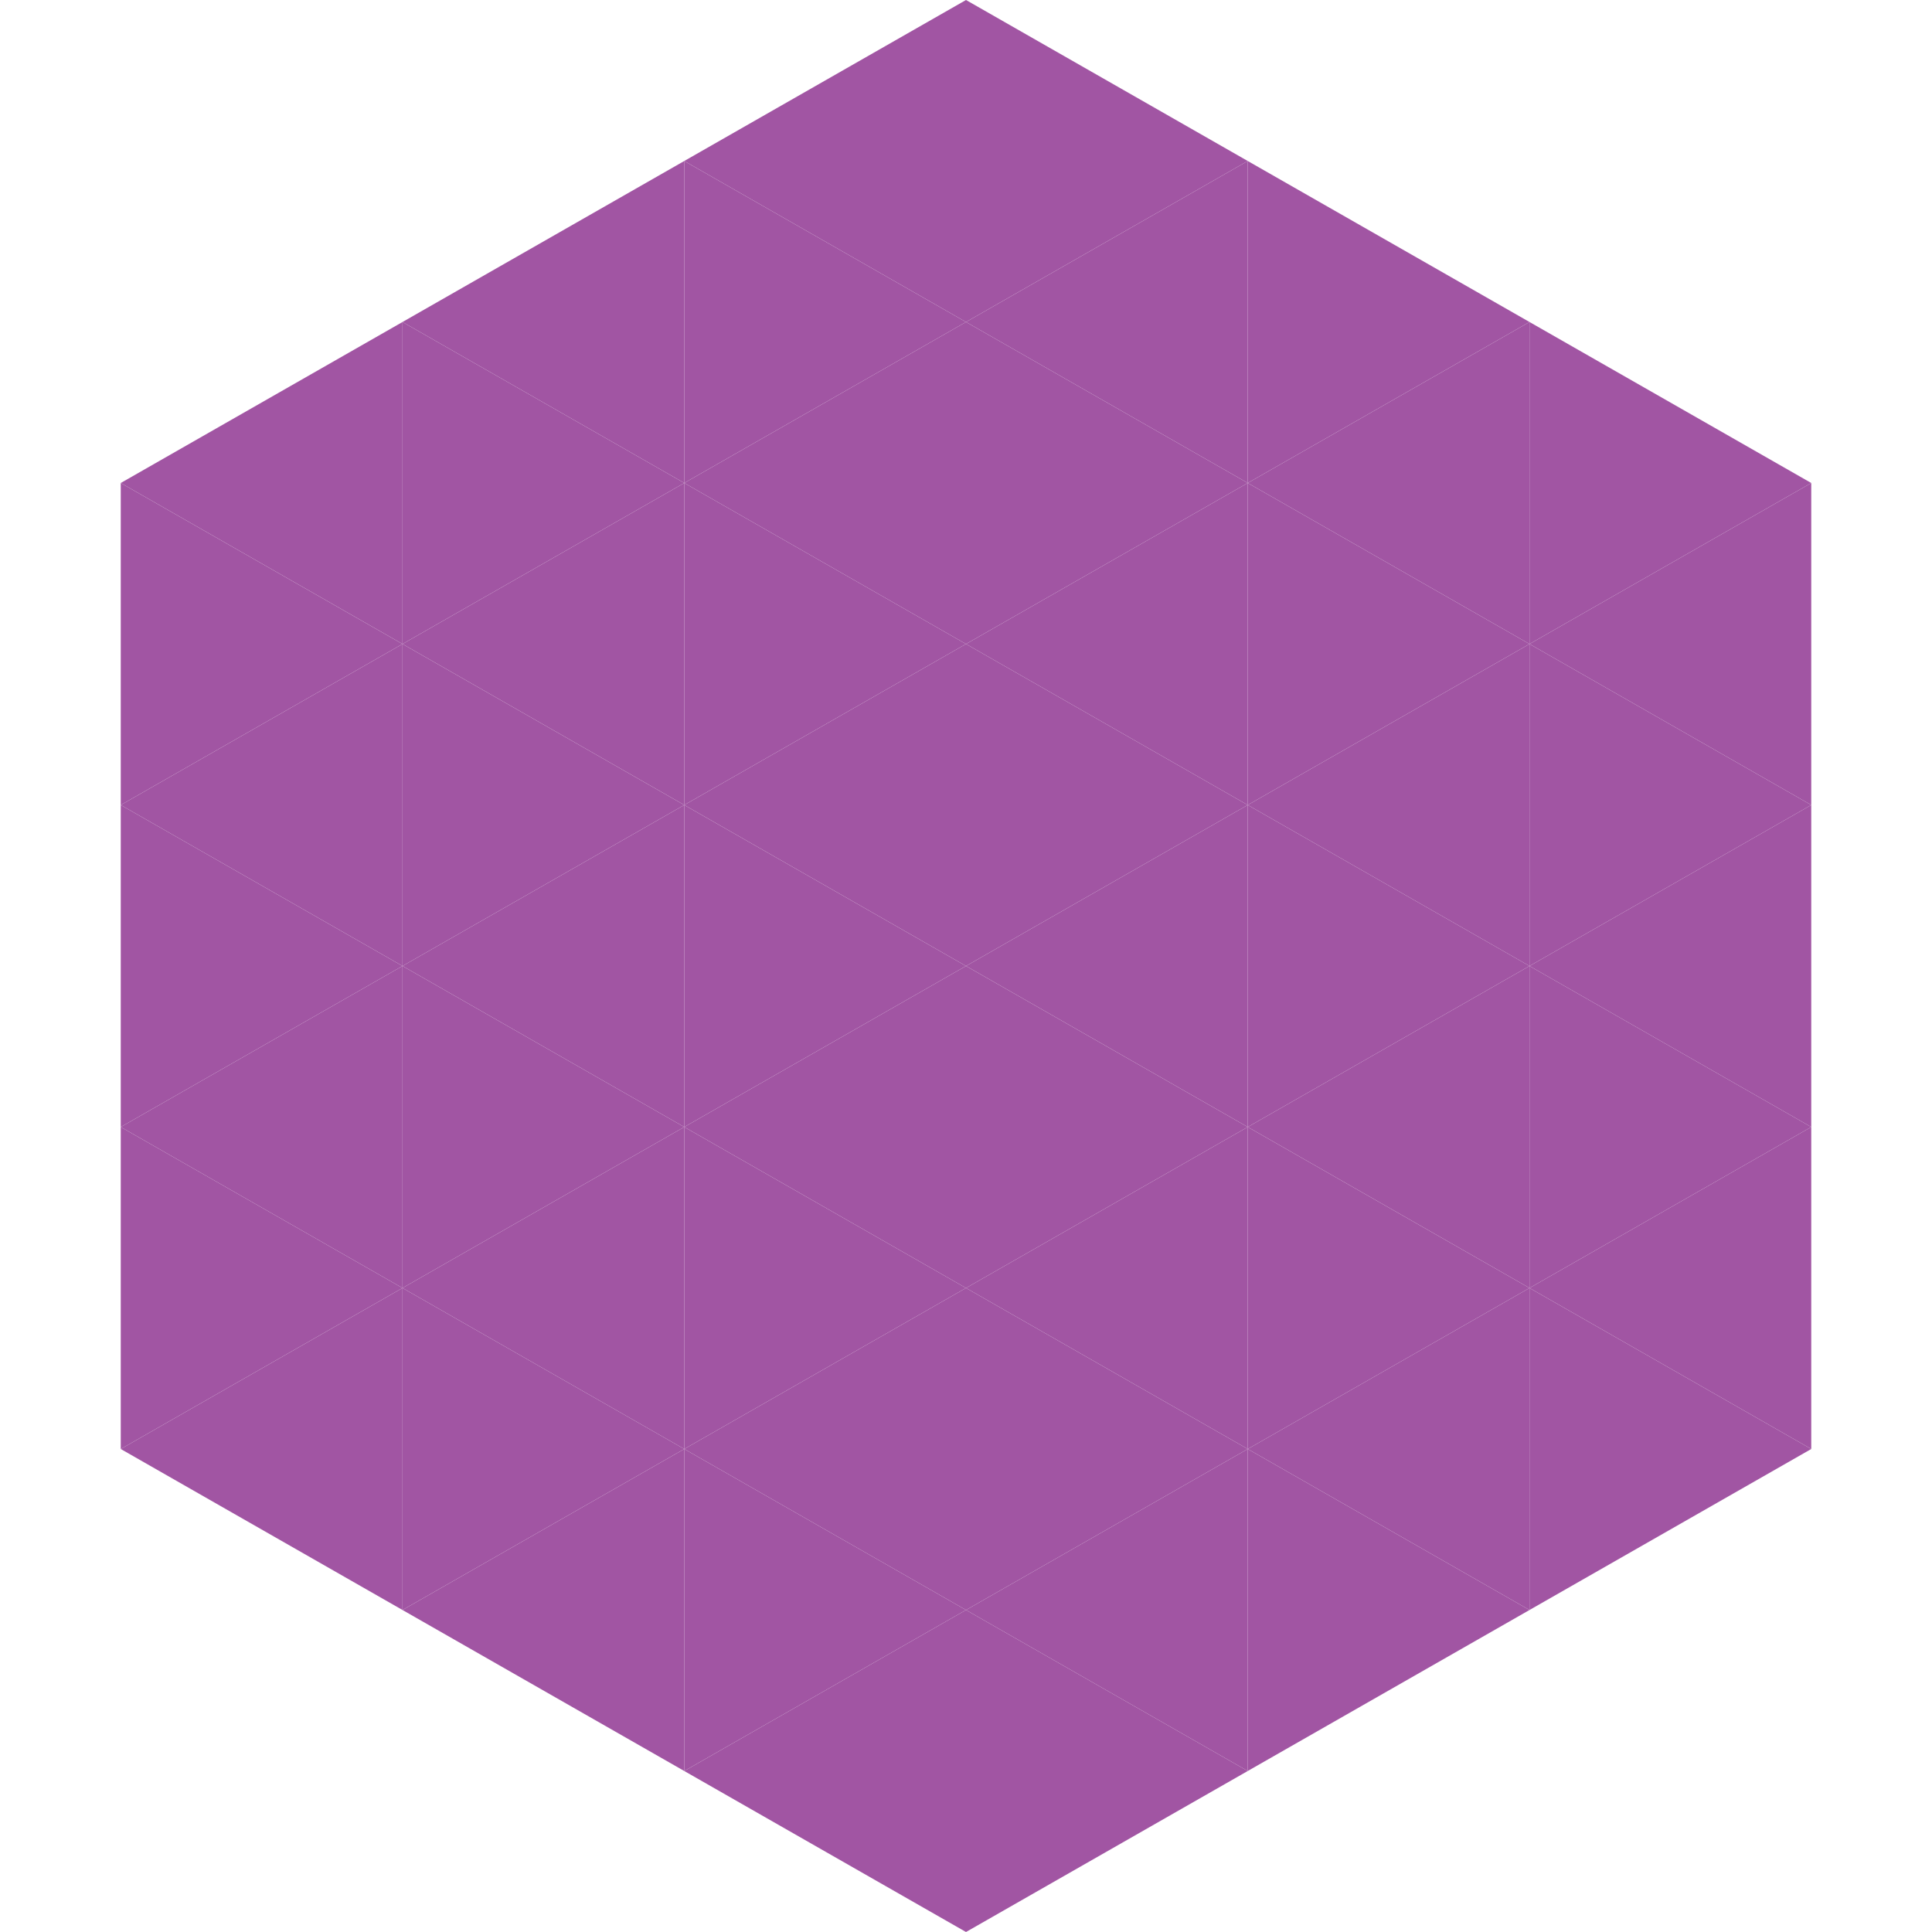
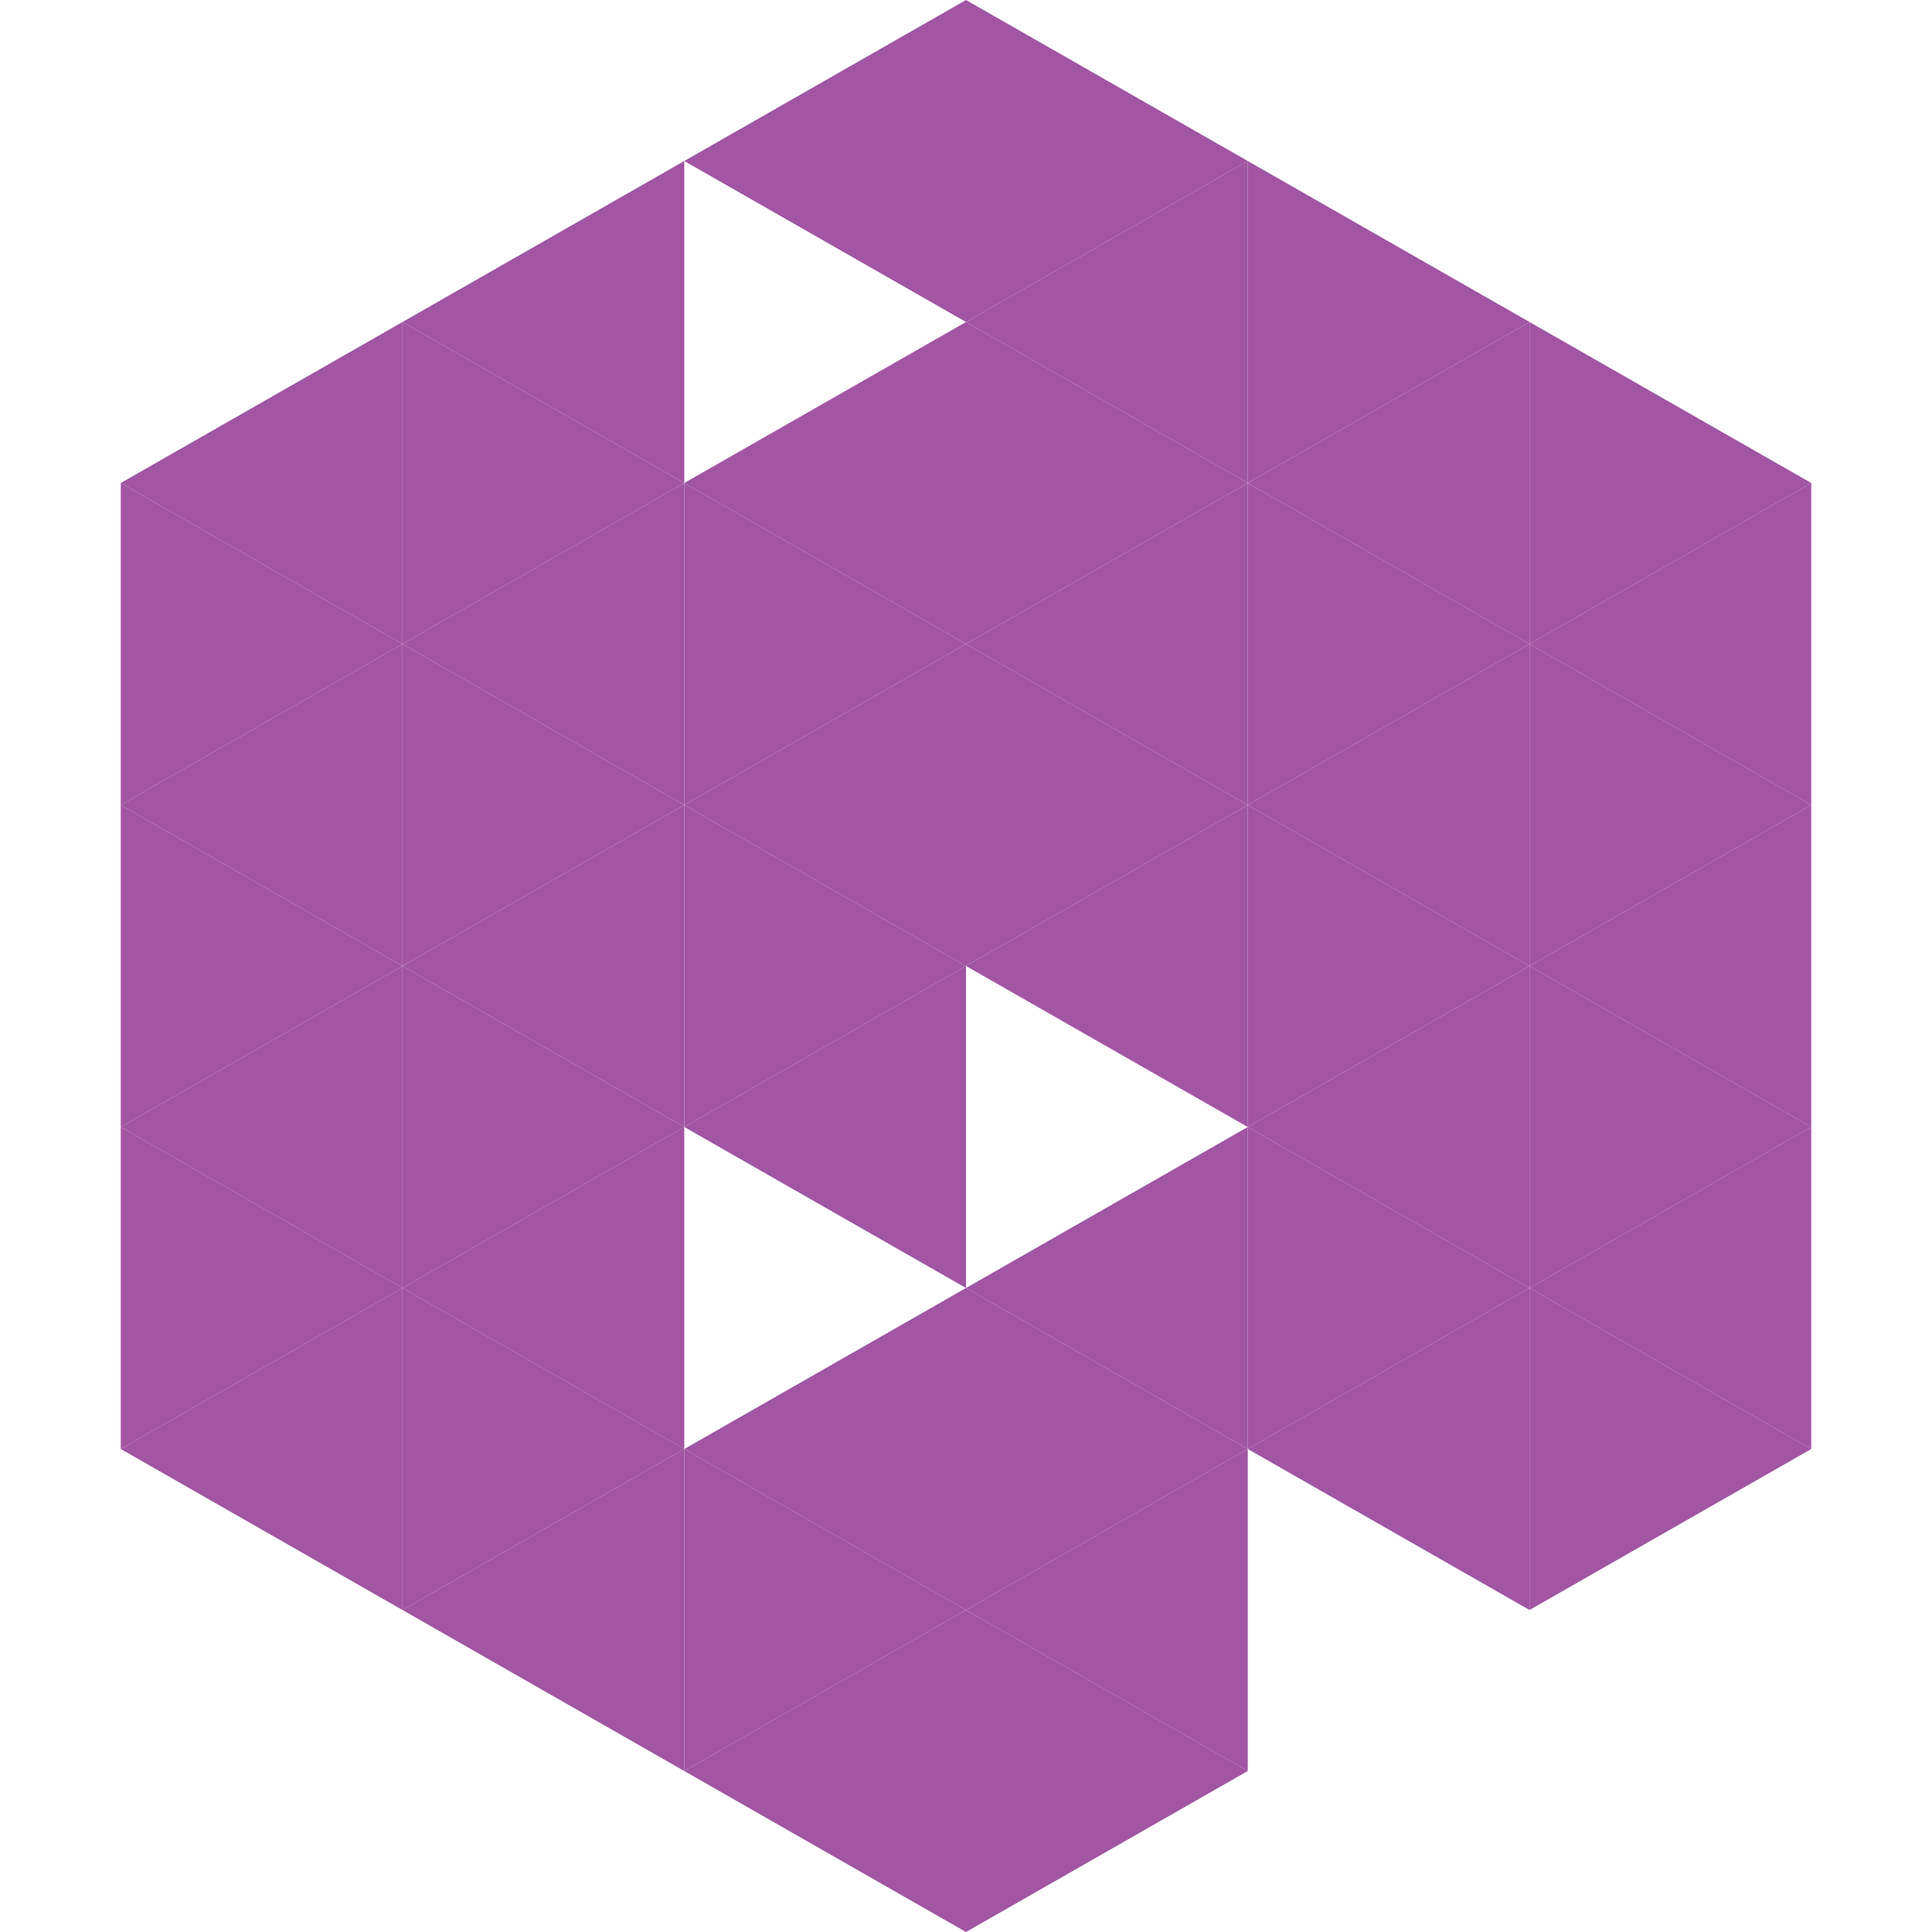
<svg xmlns="http://www.w3.org/2000/svg" width="240" height="240">
  <polygon points="50,40 15,60 50,80" style="fill:rgb(161,85,163)" />
  <polygon points="190,40 225,60 190,80" style="fill:rgb(161,85,163)" />
  <polygon points="15,60 50,80 15,100" style="fill:rgb(161,85,163)" />
  <polygon points="225,60 190,80 225,100" style="fill:rgb(161,85,163)" />
  <polygon points="50,80 15,100 50,120" style="fill:rgb(161,85,163)" />
  <polygon points="190,80 225,100 190,120" style="fill:rgb(161,85,163)" />
  <polygon points="15,100 50,120 15,140" style="fill:rgb(161,85,163)" />
  <polygon points="225,100 190,120 225,140" style="fill:rgb(161,85,163)" />
  <polygon points="50,120 15,140 50,160" style="fill:rgb(161,85,163)" />
  <polygon points="190,120 225,140 190,160" style="fill:rgb(161,85,163)" />
  <polygon points="15,140 50,160 15,180" style="fill:rgb(161,85,163)" />
  <polygon points="225,140 190,160 225,180" style="fill:rgb(161,85,163)" />
  <polygon points="50,160 15,180 50,200" style="fill:rgb(161,85,163)" />
  <polygon points="190,160 225,180 190,200" style="fill:rgb(161,85,163)" />
  <polygon points="15,180 50,200 15,220" style="fill:rgb(255,255,255); fill-opacity:0" />
  <polygon points="225,180 190,200 225,220" style="fill:rgb(255,255,255); fill-opacity:0" />
-   <polygon points="50,0 85,20 50,40" style="fill:rgb(255,255,255); fill-opacity:0" />
  <polygon points="190,0 155,20 190,40" style="fill:rgb(255,255,255); fill-opacity:0" />
  <polygon points="85,20 50,40 85,60" style="fill:rgb(161,85,163)" />
  <polygon points="155,20 190,40 155,60" style="fill:rgb(161,85,163)" />
  <polygon points="50,40 85,60 50,80" style="fill:rgb(161,85,163)" />
  <polygon points="190,40 155,60 190,80" style="fill:rgb(161,85,163)" />
  <polygon points="85,60 50,80 85,100" style="fill:rgb(161,85,163)" />
  <polygon points="155,60 190,80 155,100" style="fill:rgb(161,85,163)" />
  <polygon points="50,80 85,100 50,120" style="fill:rgb(161,85,163)" />
  <polygon points="190,80 155,100 190,120" style="fill:rgb(161,85,163)" />
  <polygon points="85,100 50,120 85,140" style="fill:rgb(161,85,163)" />
  <polygon points="155,100 190,120 155,140" style="fill:rgb(161,85,163)" />
  <polygon points="50,120 85,140 50,160" style="fill:rgb(161,85,163)" />
  <polygon points="190,120 155,140 190,160" style="fill:rgb(161,85,163)" />
  <polygon points="85,140 50,160 85,180" style="fill:rgb(161,85,163)" />
  <polygon points="155,140 190,160 155,180" style="fill:rgb(161,85,163)" />
  <polygon points="50,160 85,180 50,200" style="fill:rgb(161,85,163)" />
  <polygon points="190,160 155,180 190,200" style="fill:rgb(161,85,163)" />
  <polygon points="85,180 50,200 85,220" style="fill:rgb(161,85,163)" />
-   <polygon points="155,180 190,200 155,220" style="fill:rgb(161,85,163)" />
  <polygon points="120,0 85,20 120,40" style="fill:rgb(161,85,163)" />
  <polygon points="120,0 155,20 120,40" style="fill:rgb(161,85,163)" />
-   <polygon points="85,20 120,40 85,60" style="fill:rgb(161,85,163)" />
  <polygon points="155,20 120,40 155,60" style="fill:rgb(161,85,163)" />
  <polygon points="120,40 85,60 120,80" style="fill:rgb(161,85,163)" />
  <polygon points="120,40 155,60 120,80" style="fill:rgb(161,85,163)" />
  <polygon points="85,60 120,80 85,100" style="fill:rgb(161,85,163)" />
  <polygon points="155,60 120,80 155,100" style="fill:rgb(161,85,163)" />
  <polygon points="120,80 85,100 120,120" style="fill:rgb(161,85,163)" />
  <polygon points="120,80 155,100 120,120" style="fill:rgb(161,85,163)" />
  <polygon points="85,100 120,120 85,140" style="fill:rgb(161,85,163)" />
  <polygon points="155,100 120,120 155,140" style="fill:rgb(161,85,163)" />
  <polygon points="120,120 85,140 120,160" style="fill:rgb(161,85,163)" />
-   <polygon points="120,120 155,140 120,160" style="fill:rgb(161,85,163)" />
-   <polygon points="85,140 120,160 85,180" style="fill:rgb(161,85,163)" />
  <polygon points="155,140 120,160 155,180" style="fill:rgb(161,85,163)" />
  <polygon points="120,160 85,180 120,200" style="fill:rgb(161,85,163)" />
  <polygon points="120,160 155,180 120,200" style="fill:rgb(161,85,163)" />
  <polygon points="85,180 120,200 85,220" style="fill:rgb(161,85,163)" />
  <polygon points="155,180 120,200 155,220" style="fill:rgb(161,85,163)" />
  <polygon points="120,200 85,220 120,240" style="fill:rgb(161,85,163)" />
  <polygon points="120,200 155,220 120,240" style="fill:rgb(161,85,163)" />
  <polygon points="85,220 120,240 85,260" style="fill:rgb(255,255,255); fill-opacity:0" />
  <polygon points="155,220 120,240 155,260" style="fill:rgb(255,255,255); fill-opacity:0" />
</svg>